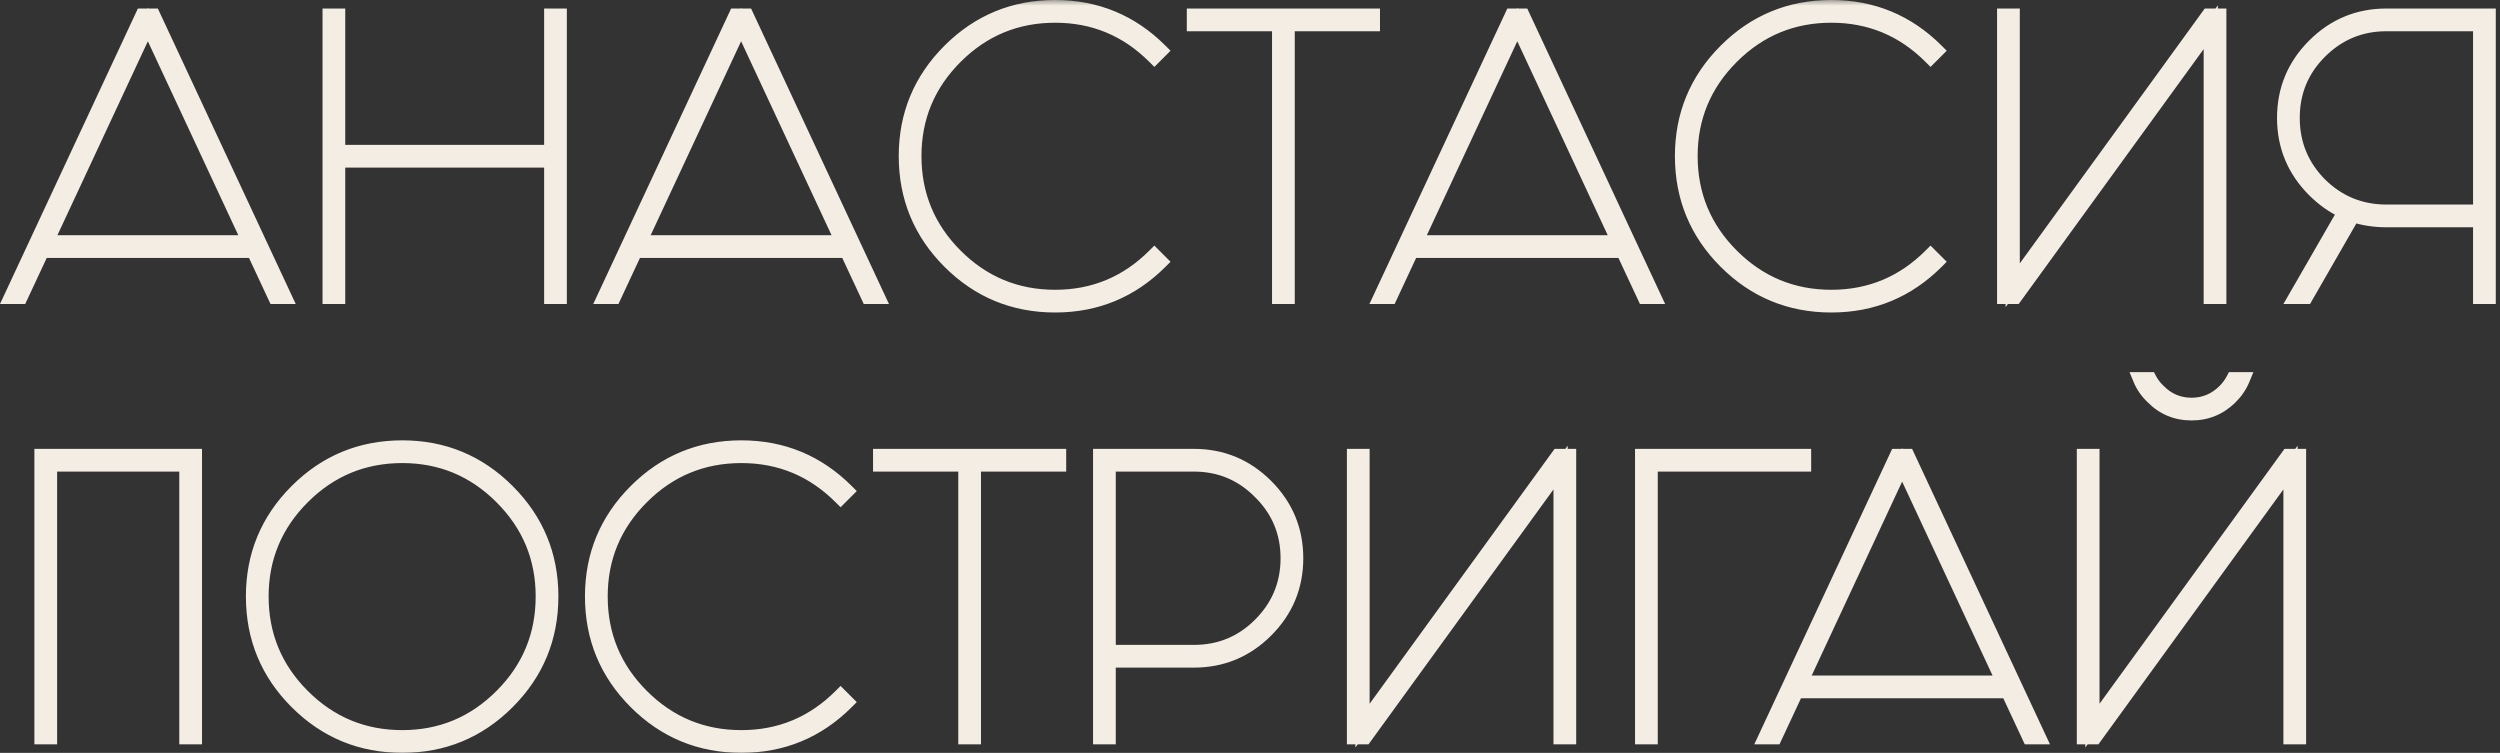
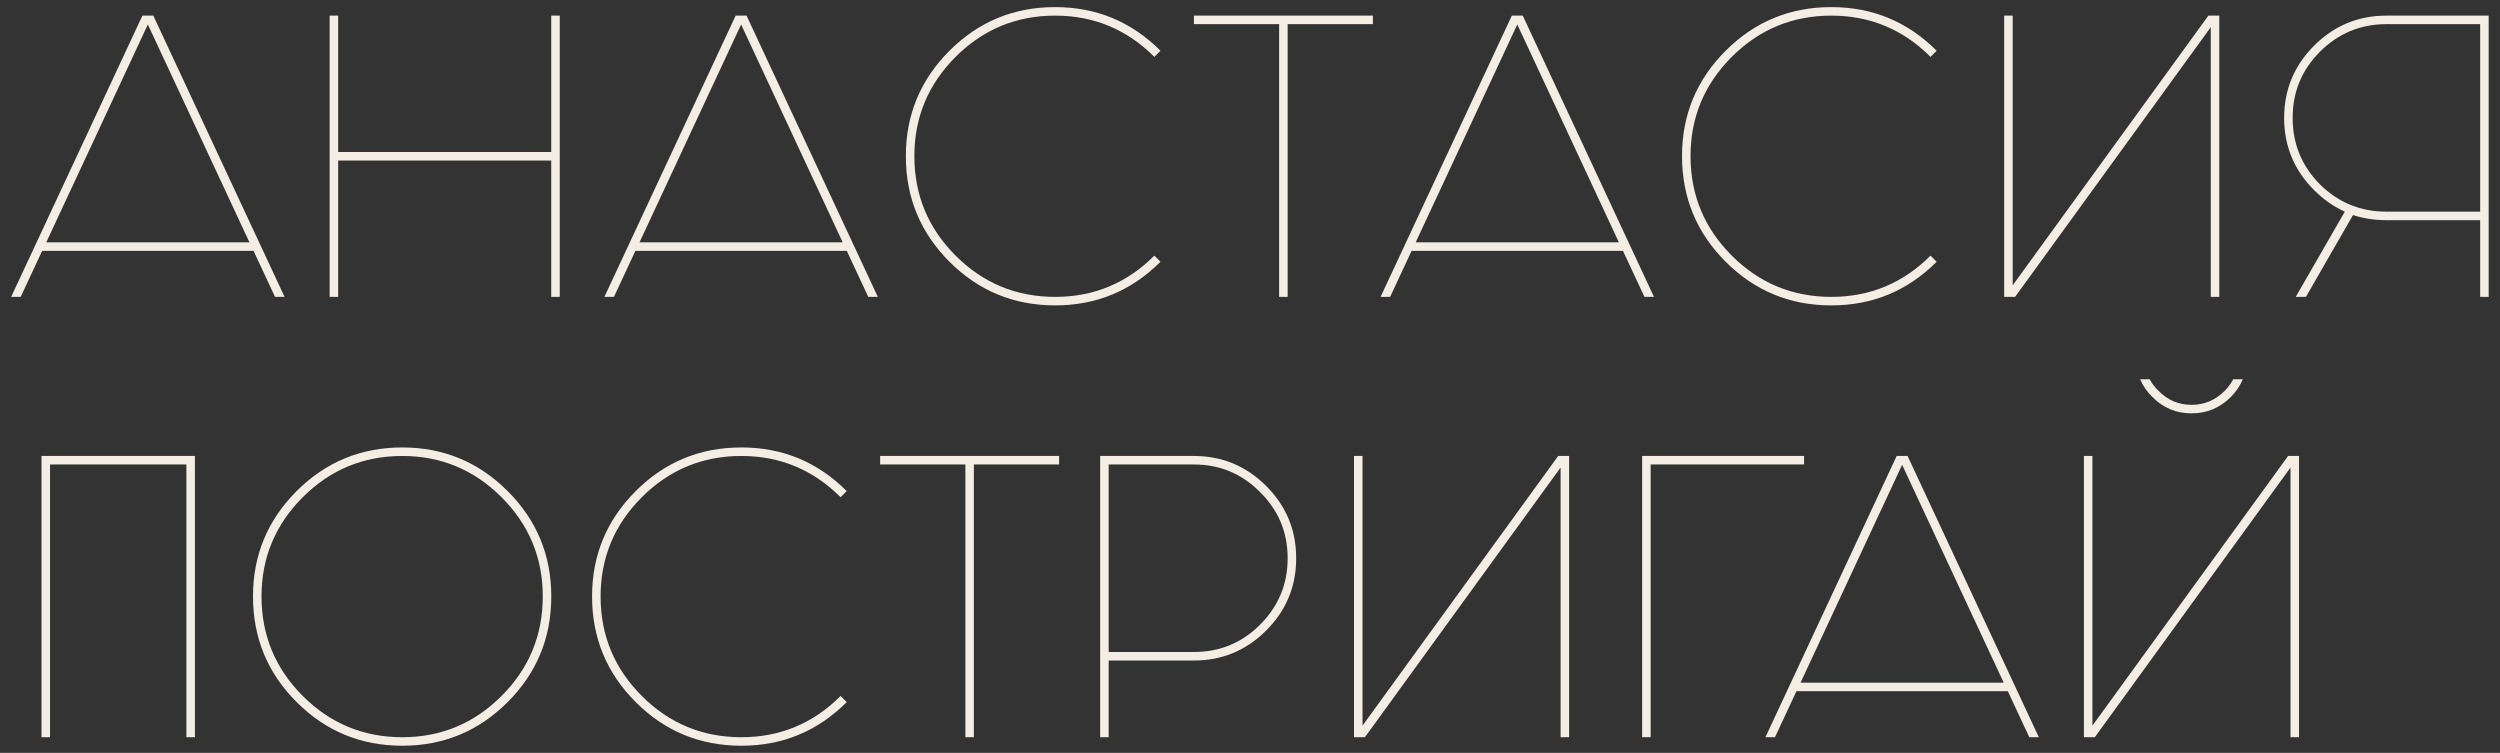
<svg xmlns="http://www.w3.org/2000/svg" width="176" height="53" viewBox="0 0 176 53" fill="none">
  <rect x="0" y="0" width="176" height="53" fill="#333333" stroke="none" />
  <mask id="path-1-outside-1_155_340" maskUnits="userSpaceOnUse" x="-0.479" y="-0.1" width="177" height="54" fill="black">
    <rect fill="white" x="-0.479" y="-0.1" width="177" height="54" />
-     <path d="M17.561 17.06L10.409 1.724L3.257 17.06H17.561ZM10.793 1.1L20.034 20.9H19.361L17.849 17.66H2.969L1.457 20.9H0.785L10.025 1.1H10.793ZM23.806 11.3V20.9H23.206V1.1H23.806V10.7H38.806V1.1H39.406V20.9H38.806V11.3H23.806ZM59.326 17.06L52.174 1.724L45.022 17.06H59.326ZM52.558 1.1L61.798 20.9H61.126L59.614 17.66H44.734L43.222 20.9H42.55L51.79 1.1H52.558ZM81.699 18.428C79.651 20.476 77.179 21.5 74.283 21.5C71.371 21.5 68.891 20.476 66.843 18.428C64.795 16.38 63.771 13.9 63.771 10.988C63.771 8.092 64.795 5.62 66.843 3.572C68.891 1.524 71.371 0.5 74.283 0.5C77.179 0.5 79.651 1.524 81.699 3.572L81.267 4.004C79.331 2.068 77.003 1.1 74.283 1.1C71.547 1.1 69.211 2.068 67.275 4.004C65.339 5.94 64.371 8.268 64.371 10.988C64.371 13.724 65.339 16.06 67.275 17.996C69.211 19.932 71.547 20.9 74.283 20.9C77.003 20.9 79.331 19.932 81.267 17.996L81.699 18.428ZM96.651 1.1V1.7H90.651V20.9H90.051V1.7H84.051V1.1H96.651ZM113.969 17.06L106.817 1.724L99.665 17.06H113.969ZM107.201 1.1L116.441 20.9H115.769L114.257 17.66H99.377L97.865 20.9H97.193L106.433 1.1H107.201ZM136.342 18.428C134.294 20.476 131.822 21.5 128.926 21.5C126.014 21.5 123.534 20.476 121.486 18.428C119.438 16.38 118.414 13.9 118.414 10.988C118.414 8.092 119.438 5.62 121.486 3.572C123.534 1.524 126.014 0.5 128.926 0.5C131.822 0.5 134.294 1.524 136.342 3.572L135.91 4.004C133.974 2.068 131.646 1.1 128.926 1.1C126.19 1.1 123.854 2.068 121.918 4.004C119.982 5.94 119.014 8.268 119.014 10.988C119.014 13.724 119.982 16.06 121.918 17.996C123.854 19.932 126.19 20.9 128.926 20.9C131.646 20.9 133.974 19.932 135.91 17.996L136.342 18.428ZM155.638 1.916L141.862 20.9H141.094V1.1H141.694V20.084L155.47 1.1H156.238V20.9H155.638V1.916ZM174.603 1.7H168.003C166.179 1.7 164.619 2.348 163.323 3.644C162.043 4.924 161.403 6.476 161.403 8.3C161.403 10.124 162.043 11.684 163.323 12.98C164.619 14.26 166.179 14.9 168.003 14.9H174.603V1.7ZM175.203 1.1V20.9H174.603V15.5H168.003C167.171 15.5 166.387 15.38 165.651 15.14L162.339 20.9H161.619L165.075 14.9C164.291 14.548 163.571 14.044 162.915 13.388C161.507 11.98 160.803 10.284 160.803 8.3C160.803 6.316 161.507 4.62 162.915 3.212C164.323 1.804 166.019 1.1 168.003 1.1H175.203ZM3.521 32.7V51.9H2.921V32.1H13.722V51.9H13.121V32.7H3.521ZM28.323 31.5C31.219 31.5 33.691 32.524 35.739 34.572C37.787 36.62 38.811 39.092 38.811 41.988C38.811 44.9 37.787 47.38 35.739 49.428C33.691 51.476 31.219 52.5 28.323 52.5C25.411 52.5 22.931 51.476 20.883 49.428C18.835 47.38 17.811 44.9 17.811 41.988C17.811 39.092 18.835 36.62 20.883 34.572C22.931 32.524 25.411 31.5 28.323 31.5ZM28.323 32.1C25.587 32.1 23.251 33.068 21.315 35.004C19.379 36.94 18.411 39.268 18.411 41.988C18.411 44.724 19.379 47.06 21.315 48.996C23.251 50.932 25.587 51.9 28.323 51.9C31.043 51.9 33.371 50.932 35.307 48.996C37.243 47.06 38.211 44.724 38.211 41.988C38.211 39.268 37.243 36.94 35.307 35.004C33.371 33.068 31.043 32.1 28.323 32.1ZM59.609 49.428C57.562 51.476 55.09 52.5 52.194 52.5C49.282 52.5 46.801 51.476 44.754 49.428C42.706 47.38 41.681 44.9 41.681 41.988C41.681 39.092 42.706 36.62 44.754 34.572C46.801 32.524 49.282 31.5 52.194 31.5C55.09 31.5 57.562 32.524 59.609 34.572L59.178 35.004C57.242 33.068 54.913 32.1 52.194 32.1C49.458 32.1 47.121 33.068 45.185 35.004C43.249 36.94 42.282 39.268 42.282 41.988C42.282 44.724 43.249 47.06 45.185 48.996C47.121 50.932 49.458 51.9 52.194 51.9C54.913 51.9 57.242 50.932 59.178 48.996L59.609 49.428ZM74.561 32.1V32.7H68.561V51.9H67.962V32.7H61.962V32.1H74.561ZM78.051 32.7V45.9H84.051C85.875 45.9 87.427 45.26 88.707 43.98C90.003 42.684 90.651 41.124 90.651 39.3C90.651 37.476 90.003 35.924 88.707 34.644C87.427 33.348 85.875 32.7 84.051 32.7H78.051ZM77.451 32.1H84.051C86.035 32.1 87.731 32.804 89.139 34.212C90.547 35.62 91.251 37.316 91.251 39.3C91.251 41.284 90.547 42.98 89.139 44.388C87.731 45.796 86.035 46.5 84.051 46.5H78.051V51.9H77.451V32.1ZM109.865 32.916L96.09 51.9H95.322V32.1H95.921V51.084L109.697 32.1H110.465V51.9H109.865V32.916ZM116.206 32.7V51.9H115.606V32.1H127.006V32.7H116.206ZM141.062 48.06L133.91 32.724L126.758 48.06H141.062ZM134.294 32.1L143.534 51.9H142.862L141.35 48.66H126.47L124.958 51.9H124.286L133.526 32.1H134.294ZM161.251 32.916L147.475 51.9H146.707V32.1H147.307V51.084L161.083 32.1H161.851V51.9H161.251V32.916ZM157.219 26.7C157.059 27.004 156.859 27.276 156.619 27.516C155.963 28.172 155.187 28.5 154.291 28.5C153.379 28.5 152.603 28.172 151.963 27.516C151.707 27.276 151.499 27.004 151.339 26.7H150.667C150.859 27.164 151.147 27.58 151.531 27.948C152.283 28.716 153.203 29.1 154.291 29.1C155.363 29.1 156.283 28.716 157.051 27.948C157.419 27.58 157.699 27.164 157.891 26.7H157.219Z" />
+     <path d="M17.561 17.06L10.409 1.724L3.257 17.06H17.561ZM10.793 1.1L20.034 20.9H19.361L17.849 17.66H2.969L1.457 20.9H0.785L10.025 1.1H10.793ZM23.806 11.3V20.9H23.206V1.1H23.806V10.7H38.806V1.1H39.406V20.9H38.806V11.3H23.806ZM59.326 17.06L52.174 1.724L45.022 17.06H59.326ZM52.558 1.1L61.798 20.9H61.126L59.614 17.66H44.734L43.222 20.9H42.55L51.79 1.1H52.558ZM81.699 18.428C79.651 20.476 77.179 21.5 74.283 21.5C71.371 21.5 68.891 20.476 66.843 18.428C64.795 16.38 63.771 13.9 63.771 10.988C63.771 8.092 64.795 5.62 66.843 3.572C68.891 1.524 71.371 0.5 74.283 0.5C77.179 0.5 79.651 1.524 81.699 3.572L81.267 4.004C79.331 2.068 77.003 1.1 74.283 1.1C71.547 1.1 69.211 2.068 67.275 4.004C65.339 5.94 64.371 8.268 64.371 10.988C64.371 13.724 65.339 16.06 67.275 17.996C69.211 19.932 71.547 20.9 74.283 20.9C77.003 20.9 79.331 19.932 81.267 17.996L81.699 18.428ZM96.651 1.1V1.7H90.651V20.9H90.051V1.7H84.051V1.1H96.651ZM113.969 17.06L106.817 1.724L99.665 17.06H113.969ZM107.201 1.1L116.441 20.9H115.769L114.257 17.66H99.377L97.865 20.9H97.193L106.433 1.1H107.201ZM136.342 18.428C134.294 20.476 131.822 21.5 128.926 21.5C126.014 21.5 123.534 20.476 121.486 18.428C119.438 16.38 118.414 13.9 118.414 10.988C118.414 8.092 119.438 5.62 121.486 3.572C123.534 1.524 126.014 0.5 128.926 0.5C131.822 0.5 134.294 1.524 136.342 3.572L135.91 4.004C133.974 2.068 131.646 1.1 128.926 1.1C126.19 1.1 123.854 2.068 121.918 4.004C119.982 5.94 119.014 8.268 119.014 10.988C119.014 13.724 119.982 16.06 121.918 17.996C123.854 19.932 126.19 20.9 128.926 20.9C131.646 20.9 133.974 19.932 135.91 17.996L136.342 18.428ZM155.638 1.916L141.862 20.9H141.094V1.1H141.694V20.084L155.47 1.1H156.238V20.9H155.638V1.916ZM174.603 1.7H168.003C166.179 1.7 164.619 2.348 163.323 3.644C162.043 4.924 161.403 6.476 161.403 8.3C161.403 10.124 162.043 11.684 163.323 12.98C164.619 14.26 166.179 14.9 168.003 14.9H174.603V1.7ZM175.203 1.1V20.9H174.603V15.5H168.003C167.171 15.5 166.387 15.38 165.651 15.14L162.339 20.9H161.619L165.075 14.9C164.291 14.548 163.571 14.044 162.915 13.388C161.507 11.98 160.803 10.284 160.803 8.3C160.803 6.316 161.507 4.62 162.915 3.212C164.323 1.804 166.019 1.1 168.003 1.1H175.203ZM3.521 32.7V51.9H2.921V32.1H13.722V51.9H13.121V32.7H3.521ZM28.323 31.5C31.219 31.5 33.691 32.524 35.739 34.572C37.787 36.62 38.811 39.092 38.811 41.988C38.811 44.9 37.787 47.38 35.739 49.428C33.691 51.476 31.219 52.5 28.323 52.5C25.411 52.5 22.931 51.476 20.883 49.428C18.835 47.38 17.811 44.9 17.811 41.988C17.811 39.092 18.835 36.62 20.883 34.572C22.931 32.524 25.411 31.5 28.323 31.5ZM28.323 32.1C25.587 32.1 23.251 33.068 21.315 35.004C19.379 36.94 18.411 39.268 18.411 41.988C18.411 44.724 19.379 47.06 21.315 48.996C23.251 50.932 25.587 51.9 28.323 51.9C31.043 51.9 33.371 50.932 35.307 48.996C37.243 47.06 38.211 44.724 38.211 41.988C38.211 39.268 37.243 36.94 35.307 35.004C33.371 33.068 31.043 32.1 28.323 32.1ZM59.609 49.428C57.562 51.476 55.09 52.5 52.194 52.5C49.282 52.5 46.801 51.476 44.754 49.428C42.706 47.38 41.681 44.9 41.681 41.988C41.681 39.092 42.706 36.62 44.754 34.572C46.801 32.524 49.282 31.5 52.194 31.5C55.09 31.5 57.562 32.524 59.609 34.572L59.178 35.004C57.242 33.068 54.913 32.1 52.194 32.1C49.458 32.1 47.121 33.068 45.185 35.004C43.249 36.94 42.282 39.268 42.282 41.988C42.282 44.724 43.249 47.06 45.185 48.996C47.121 50.932 49.458 51.9 52.194 51.9C54.913 51.9 57.242 50.932 59.178 48.996L59.609 49.428ZM74.561 32.1V32.7H68.561V51.9H67.962V32.7H61.962V32.1H74.561ZM78.051 32.7V45.9H84.051C85.875 45.9 87.427 45.26 88.707 43.98C90.003 42.684 90.651 41.124 90.651 39.3C90.651 37.476 90.003 35.924 88.707 34.644C87.427 33.348 85.875 32.7 84.051 32.7H78.051ZM77.451 32.1H84.051C86.035 32.1 87.731 32.804 89.139 34.212C90.547 35.62 91.251 37.316 91.251 39.3C91.251 41.284 90.547 42.98 89.139 44.388C87.731 45.796 86.035 46.5 84.051 46.5H78.051V51.9H77.451V32.1ZM109.865 32.916L96.09 51.9H95.322V32.1H95.921V51.084L109.697 32.1H110.465V51.9H109.865V32.916ZM116.206 32.7V51.9H115.606V32.1H127.006V32.7H116.206ZM141.062 48.06L133.91 32.724L126.758 48.06H141.062ZM134.294 32.1L143.534 51.9L141.35 48.66H126.47L124.958 51.9H124.286L133.526 32.1H134.294ZM161.251 32.916L147.475 51.9H146.707V32.1H147.307V51.084L161.083 32.1H161.851V51.9H161.251V32.916ZM157.219 26.7C157.059 27.004 156.859 27.276 156.619 27.516C155.963 28.172 155.187 28.5 154.291 28.5C153.379 28.5 152.603 28.172 151.963 27.516C151.707 27.276 151.499 27.004 151.339 26.7H150.667C150.859 27.164 151.147 27.58 151.531 27.948C152.283 28.716 153.203 29.1 154.291 29.1C155.363 29.1 156.283 28.716 157.051 27.948C157.419 27.58 157.699 27.164 157.891 26.7H157.219Z" />
  </mask>
  <path d="M17.561 17.06L10.409 1.724L3.257 17.06H17.561ZM10.793 1.1L20.034 20.9H19.361L17.849 17.66H2.969L1.457 20.9H0.785L10.025 1.1H10.793ZM23.806 11.3V20.9H23.206V1.1H23.806V10.7H38.806V1.1H39.406V20.9H38.806V11.3H23.806ZM59.326 17.06L52.174 1.724L45.022 17.06H59.326ZM52.558 1.1L61.798 20.9H61.126L59.614 17.66H44.734L43.222 20.9H42.55L51.79 1.1H52.558ZM81.699 18.428C79.651 20.476 77.179 21.5 74.283 21.5C71.371 21.5 68.891 20.476 66.843 18.428C64.795 16.38 63.771 13.9 63.771 10.988C63.771 8.092 64.795 5.62 66.843 3.572C68.891 1.524 71.371 0.5 74.283 0.5C77.179 0.5 79.651 1.524 81.699 3.572L81.267 4.004C79.331 2.068 77.003 1.1 74.283 1.1C71.547 1.1 69.211 2.068 67.275 4.004C65.339 5.94 64.371 8.268 64.371 10.988C64.371 13.724 65.339 16.06 67.275 17.996C69.211 19.932 71.547 20.9 74.283 20.9C77.003 20.9 79.331 19.932 81.267 17.996L81.699 18.428ZM96.651 1.1V1.7H90.651V20.9H90.051V1.7H84.051V1.1H96.651ZM113.969 17.06L106.817 1.724L99.665 17.06H113.969ZM107.201 1.1L116.441 20.9H115.769L114.257 17.66H99.377L97.865 20.9H97.193L106.433 1.1H107.201ZM136.342 18.428C134.294 20.476 131.822 21.5 128.926 21.5C126.014 21.5 123.534 20.476 121.486 18.428C119.438 16.38 118.414 13.9 118.414 10.988C118.414 8.092 119.438 5.62 121.486 3.572C123.534 1.524 126.014 0.5 128.926 0.5C131.822 0.5 134.294 1.524 136.342 3.572L135.91 4.004C133.974 2.068 131.646 1.1 128.926 1.1C126.19 1.1 123.854 2.068 121.918 4.004C119.982 5.94 119.014 8.268 119.014 10.988C119.014 13.724 119.982 16.06 121.918 17.996C123.854 19.932 126.19 20.9 128.926 20.9C131.646 20.9 133.974 19.932 135.91 17.996L136.342 18.428ZM155.638 1.916L141.862 20.9H141.094V1.1H141.694V20.084L155.47 1.1H156.238V20.9H155.638V1.916ZM174.603 1.7H168.003C166.179 1.7 164.619 2.348 163.323 3.644C162.043 4.924 161.403 6.476 161.403 8.3C161.403 10.124 162.043 11.684 163.323 12.98C164.619 14.26 166.179 14.9 168.003 14.9H174.603V1.7ZM175.203 1.1V20.9H174.603V15.5H168.003C167.171 15.5 166.387 15.38 165.651 15.14L162.339 20.9H161.619L165.075 14.9C164.291 14.548 163.571 14.044 162.915 13.388C161.507 11.98 160.803 10.284 160.803 8.3C160.803 6.316 161.507 4.62 162.915 3.212C164.323 1.804 166.019 1.1 168.003 1.1H175.203ZM3.521 32.7V51.9H2.921V32.1H13.722V51.9H13.121V32.7H3.521ZM28.323 31.5C31.219 31.5 33.691 32.524 35.739 34.572C37.787 36.62 38.811 39.092 38.811 41.988C38.811 44.9 37.787 47.38 35.739 49.428C33.691 51.476 31.219 52.5 28.323 52.5C25.411 52.5 22.931 51.476 20.883 49.428C18.835 47.38 17.811 44.9 17.811 41.988C17.811 39.092 18.835 36.62 20.883 34.572C22.931 32.524 25.411 31.5 28.323 31.5ZM28.323 32.1C25.587 32.1 23.251 33.068 21.315 35.004C19.379 36.94 18.411 39.268 18.411 41.988C18.411 44.724 19.379 47.06 21.315 48.996C23.251 50.932 25.587 51.9 28.323 51.9C31.043 51.9 33.371 50.932 35.307 48.996C37.243 47.06 38.211 44.724 38.211 41.988C38.211 39.268 37.243 36.94 35.307 35.004C33.371 33.068 31.043 32.1 28.323 32.1ZM59.609 49.428C57.562 51.476 55.09 52.5 52.194 52.5C49.282 52.5 46.801 51.476 44.754 49.428C42.706 47.38 41.681 44.9 41.681 41.988C41.681 39.092 42.706 36.62 44.754 34.572C46.801 32.524 49.282 31.5 52.194 31.5C55.09 31.5 57.562 32.524 59.609 34.572L59.178 35.004C57.242 33.068 54.913 32.1 52.194 32.1C49.458 32.1 47.121 33.068 45.185 35.004C43.249 36.94 42.282 39.268 42.282 41.988C42.282 44.724 43.249 47.06 45.185 48.996C47.121 50.932 49.458 51.9 52.194 51.9C54.913 51.9 57.242 50.932 59.178 48.996L59.609 49.428ZM74.561 32.1V32.7H68.561V51.9H67.962V32.7H61.962V32.1H74.561ZM78.051 32.7V45.9H84.051C85.875 45.9 87.427 45.26 88.707 43.98C90.003 42.684 90.651 41.124 90.651 39.3C90.651 37.476 90.003 35.924 88.707 34.644C87.427 33.348 85.875 32.7 84.051 32.7H78.051ZM77.451 32.1H84.051C86.035 32.1 87.731 32.804 89.139 34.212C90.547 35.62 91.251 37.316 91.251 39.3C91.251 41.284 90.547 42.98 89.139 44.388C87.731 45.796 86.035 46.5 84.051 46.5H78.051V51.9H77.451V32.1ZM109.865 32.916L96.09 51.9H95.322V32.1H95.921V51.084L109.697 32.1H110.465V51.9H109.865V32.916ZM116.206 32.7V51.9H115.606V32.1H127.006V32.7H116.206ZM141.062 48.06L133.91 32.724L126.758 48.06H141.062ZM134.294 32.1L143.534 51.9H142.862L141.35 48.66H126.47L124.958 51.9H124.286L133.526 32.1H134.294ZM161.251 32.916L147.475 51.9H146.707V32.1H147.307V51.084L161.083 32.1H161.851V51.9H161.251V32.916ZM157.219 26.7C157.059 27.004 156.859 27.276 156.619 27.516C155.963 28.172 155.187 28.5 154.291 28.5C153.379 28.5 152.603 28.172 151.963 27.516C151.707 27.276 151.499 27.004 151.339 26.7H150.667C150.859 27.164 151.147 27.58 151.531 27.948C152.283 28.716 153.203 29.1 154.291 29.1C155.363 29.1 156.283 28.716 157.051 27.948C157.419 27.58 157.699 27.164 157.891 26.7H157.219Z" fill="#F3EDE3" />
-   <path d="M17.561 17.06V17.56H18.346L18.015 16.849L17.561 17.06ZM10.409 1.724L10.863 1.513L10.409 0.541L9.956 1.513L10.409 1.724ZM3.257 17.06L2.804 16.849L2.473 17.56H3.257V17.06ZM10.793 1.1L11.247 0.889L11.112 0.6H10.793V1.1ZM20.034 20.9V21.4H20.819L20.487 20.689L20.034 20.9ZM19.361 20.9L18.908 21.111L19.043 21.4H19.361V20.9ZM17.849 17.66L18.303 17.449L18.168 17.16H17.849V17.66ZM2.969 17.66V17.16H2.651L2.516 17.449L2.969 17.66ZM1.457 20.9V21.4H1.776L1.911 21.111L1.457 20.9ZM0.785 20.9L0.332 20.689L0 21.4H0.785V20.9ZM10.025 1.1V0.6H9.707L9.572 0.889L10.025 1.1ZM17.561 17.06L18.015 16.849L10.863 1.513L10.409 1.724L9.956 1.935L17.108 17.271L17.561 17.06ZM10.409 1.724L9.956 1.513L2.804 16.849L3.257 17.06L3.711 17.271L10.863 1.935L10.409 1.724ZM3.257 17.06V17.56H17.561V17.06V16.56H3.257V17.06ZM10.793 1.1L10.34 1.311L19.58 21.111L20.034 20.9L20.487 20.689L11.247 0.889L10.793 1.1ZM20.034 20.9V20.4H19.361V20.9V21.4H20.034V20.9ZM19.361 20.9L19.815 20.689L18.303 17.449L17.849 17.66L17.396 17.872L18.908 21.111L19.361 20.9ZM17.849 17.66V17.16H2.969V17.66V18.16H17.849V17.66ZM2.969 17.66L2.516 17.449L1.004 20.689L1.457 20.9L1.911 21.111L3.423 17.872L2.969 17.66ZM1.457 20.9V20.4H0.785V20.9V21.4H1.457V20.9ZM0.785 20.9L1.239 21.111L10.479 1.311L10.025 1.1L9.572 0.889L0.332 20.689L0.785 20.9ZM10.025 1.1V1.6H10.793V1.1V0.6H10.025V1.1ZM23.806 11.3V10.8H23.306V11.3H23.806ZM23.806 20.9V21.4H24.306V20.9H23.806ZM23.206 20.9H22.706V21.4H23.206V20.9ZM23.206 1.1V0.6H22.706V1.1H23.206ZM23.806 1.1H24.306V0.6H23.806V1.1ZM23.806 10.7H23.306V11.2H23.806V10.7ZM38.806 10.7V11.2H39.306V10.7H38.806ZM38.806 1.1V0.6H38.306V1.1H38.806ZM39.406 1.1H39.906V0.6H39.406V1.1ZM39.406 20.9V21.4H39.906V20.9H39.406ZM38.806 20.9H38.306V21.4H38.806V20.9ZM38.806 11.3H39.306V10.8H38.806V11.3ZM23.806 11.3H23.306V20.9H23.806H24.306V11.3H23.806ZM23.806 20.9V20.4H23.206V20.9V21.4H23.806V20.9ZM23.206 20.9H23.706V1.1H23.206H22.706V20.9H23.206ZM23.206 1.1V1.6H23.806V1.1V0.6H23.206V1.1ZM23.806 1.1H23.306V10.7H23.806H24.306V1.1H23.806ZM23.806 10.7V11.2H38.806V10.7V10.2H23.806V10.7ZM38.806 10.7H39.306V1.1H38.806H38.306V10.7H38.806ZM38.806 1.1V1.6H39.406V1.1V0.6H38.806V1.1ZM39.406 1.1H38.906V20.9H39.406H39.906V1.1H39.406ZM39.406 20.9V20.4H38.806V20.9V21.4H39.406V20.9ZM38.806 20.9H39.306V11.3H38.806H38.306V20.9H38.806ZM38.806 11.3V10.8H23.806V11.3V11.8H38.806V11.3ZM59.326 17.06V17.56H60.111L59.779 16.849L59.326 17.06ZM52.174 1.724L52.627 1.513L52.174 0.541L51.721 1.513L52.174 1.724ZM45.022 17.06L44.569 16.849L44.237 17.56H45.022V17.06ZM52.558 1.1L53.011 0.889L52.877 0.6H52.558V1.1ZM61.798 20.9V21.4H62.583L62.251 20.689L61.798 20.9ZM61.126 20.9L60.673 21.111L60.808 21.4H61.126V20.9ZM59.614 17.66L60.067 17.449L59.933 17.16H59.614V17.66ZM44.734 17.66V17.16H44.416L44.281 17.449L44.734 17.66ZM43.222 20.9V21.4H43.541L43.675 21.111L43.222 20.9ZM42.55 20.9L42.097 20.689L41.765 21.4H42.55V20.9ZM51.79 1.1V0.6H51.472L51.337 0.889L51.79 1.1ZM59.326 17.06L59.779 16.849L52.627 1.513L52.174 1.724L51.721 1.935L58.873 17.271L59.326 17.06ZM52.174 1.724L51.721 1.513L44.569 16.849L45.022 17.06L45.475 17.271L52.627 1.935L52.174 1.724ZM45.022 17.06V17.56H59.326V17.06V16.56H45.022V17.06ZM52.558 1.1L52.105 1.311L61.345 21.111L61.798 20.9L62.251 20.689L53.011 0.889L52.558 1.1ZM61.798 20.9V20.4H61.126V20.9V21.4H61.798V20.9ZM61.126 20.9L61.579 20.689L60.067 17.449L59.614 17.66L59.161 17.872L60.673 21.111L61.126 20.9ZM59.614 17.66V17.16H44.734V17.66V18.16H59.614V17.66ZM44.734 17.66L44.281 17.449L42.769 20.689L43.222 20.9L43.675 21.111L45.187 17.872L44.734 17.66ZM43.222 20.9V20.4H42.55V20.9V21.4H43.222V20.9ZM42.55 20.9L43.003 21.111L52.243 1.311L51.79 1.1L51.337 0.889L42.097 20.689L42.55 20.9ZM51.79 1.1V1.6H52.558V1.1V0.6H51.79V1.1ZM81.699 18.428L82.052 18.782L82.406 18.428L82.052 18.075L81.699 18.428ZM66.843 18.428L66.489 18.782L66.489 18.782L66.843 18.428ZM66.843 3.572L66.489 3.218L66.489 3.218L66.843 3.572ZM81.699 3.572L82.052 3.926L82.406 3.572L82.052 3.218L81.699 3.572ZM81.267 4.004L80.913 4.358L81.267 4.711L81.62 4.358L81.267 4.004ZM67.275 4.004L66.921 3.65L66.921 3.65L67.275 4.004ZM67.275 17.996L67.628 17.642L67.628 17.642L67.275 17.996ZM81.267 17.996L81.62 17.642L81.267 17.289L80.913 17.642L81.267 17.996ZM81.699 18.428L81.345 18.075C79.391 20.029 77.046 21 74.283 21V21.5V22C77.311 22 79.911 20.923 82.052 18.782L81.699 18.428ZM74.283 21.5V21C71.503 21 69.15 20.028 67.196 18.075L66.843 18.428L66.489 18.782C68.632 20.924 71.239 22 74.283 22V21.5ZM66.843 18.428L67.196 18.075C65.243 16.121 64.271 13.768 64.271 10.988H63.771H63.271C63.271 14.032 64.347 16.639 66.489 18.782L66.843 18.428ZM63.771 10.988H64.271C64.271 8.225 65.242 5.88 67.196 3.926L66.843 3.572L66.489 3.218C64.347 5.36 63.271 7.959 63.271 10.988H63.771ZM66.843 3.572L67.196 3.926C69.15 1.972 71.503 1 74.283 1V0.5V2.38419e-05C71.239 2.38419e-05 68.632 1.076 66.489 3.218L66.843 3.572ZM74.283 0.5V1C77.046 1 79.391 1.971 81.345 3.926L81.699 3.572L82.052 3.218C79.911 1.077 77.311 2.38419e-05 74.283 2.38419e-05V0.5ZM81.699 3.572L81.345 3.218L80.913 3.65L81.267 4.004L81.62 4.358L82.052 3.926L81.699 3.572ZM81.267 4.004L81.62 3.65C79.591 1.621 77.136 0.6 74.283 0.6V1.1V1.6C76.869 1.6 79.07 2.515 80.913 4.358L81.267 4.004ZM74.283 1.1V0.6C71.414 0.6 68.951 1.621 66.921 3.65L67.275 4.004L67.628 4.358C69.471 2.515 71.68 1.6 74.283 1.6V1.1ZM67.275 4.004L66.921 3.65C64.892 5.68 63.871 8.134 63.871 10.988H64.371H64.871C64.871 8.402 65.785 6.2 67.628 4.358L67.275 4.004ZM64.371 10.988H63.871C63.871 13.857 64.892 16.32 66.921 18.35L67.275 17.996L67.628 17.642C65.786 15.8 64.871 13.591 64.871 10.988H64.371ZM67.275 17.996L66.921 18.35C68.951 20.379 71.414 21.4 74.283 21.4V20.9V20.4C71.68 20.4 69.471 19.485 67.628 17.642L67.275 17.996ZM74.283 20.9V21.4C77.136 21.4 79.591 20.379 81.62 18.35L81.267 17.996L80.913 17.642C79.07 19.485 76.869 20.4 74.283 20.4V20.9ZM81.267 17.996L80.913 18.35L81.345 18.782L81.699 18.428L82.052 18.075L81.62 17.642L81.267 17.996ZM96.651 1.1H97.151V0.6H96.651V1.1ZM96.651 1.7V2.2H97.151V1.7H96.651ZM90.651 1.7V1.2H90.151V1.7H90.651ZM90.651 20.9V21.4H91.151V20.9H90.651ZM90.051 20.9H89.551V21.4H90.051V20.9ZM90.051 1.7H90.551V1.2H90.051V1.7ZM84.051 1.7H83.551V2.2H84.051V1.7ZM84.051 1.1V0.6H83.551V1.1H84.051ZM96.651 1.1H96.151V1.7H96.651H97.151V1.1H96.651ZM96.651 1.7V1.2H90.651V1.7V2.2H96.651V1.7ZM90.651 1.7H90.151V20.9H90.651H91.151V1.7H90.651ZM90.651 20.9V20.4H90.051V20.9V21.4H90.651V20.9ZM90.051 20.9H90.551V1.7H90.051H89.551V20.9H90.051ZM90.051 1.7V1.2H84.051V1.7V2.2H90.051V1.7ZM84.051 1.7H84.551V1.1H84.051H83.551V1.7H84.051ZM84.051 1.1V1.6H96.651V1.1V0.6H84.051V1.1ZM113.969 17.06V17.56H114.754L114.422 16.849L113.969 17.06ZM106.817 1.724L107.27 1.513L106.817 0.541L106.364 1.513L106.817 1.724ZM99.665 17.06L99.212 16.849L98.88 17.56H99.665V17.06ZM107.201 1.1L107.654 0.889L107.52 0.6H107.201V1.1ZM116.441 20.9V21.4H117.226L116.894 20.689L116.441 20.9ZM115.769 20.9L115.316 21.111L115.451 21.4H115.769V20.9ZM114.257 17.66L114.71 17.449L114.576 17.16H114.257V17.66ZM99.377 17.66V17.16H99.059L98.924 17.449L99.377 17.66ZM97.865 20.9V21.4H98.184L98.318 21.111L97.865 20.9ZM97.193 20.9L96.74 20.689L96.408 21.4H97.193V20.9ZM106.433 1.1V0.6H106.115L105.98 0.889L106.433 1.1ZM113.969 17.06L114.422 16.849L107.27 1.513L106.817 1.724L106.364 1.935L113.516 17.271L113.969 17.06ZM106.817 1.724L106.364 1.513L99.212 16.849L99.665 17.06L100.118 17.271L107.27 1.935L106.817 1.724ZM99.665 17.06V17.56H113.969V17.06V16.56H99.665V17.06ZM107.201 1.1L106.748 1.311L115.988 21.111L116.441 20.9L116.894 20.689L107.654 0.889L107.201 1.1ZM116.441 20.9V20.4H115.769V20.9V21.4H116.441V20.9ZM115.769 20.9L116.222 20.689L114.71 17.449L114.257 17.66L113.804 17.872L115.316 21.111L115.769 20.9ZM114.257 17.66V17.16H99.377V17.66V18.16H114.257V17.66ZM99.377 17.66L98.924 17.449L97.412 20.689L97.865 20.9L98.318 21.111L99.83 17.872L99.377 17.66ZM97.865 20.9V20.4H97.193V20.9V21.4H97.865V20.9ZM97.193 20.9L97.646 21.111L106.886 1.311L106.433 1.1L105.98 0.889L96.74 20.689L97.193 20.9ZM106.433 1.1V1.6H107.201V1.1V0.6H106.433V1.1ZM136.342 18.428L136.696 18.782L137.049 18.428L136.696 18.075L136.342 18.428ZM121.486 18.428L121.132 18.782L121.132 18.782L121.486 18.428ZM121.486 3.572L121.132 3.218L121.132 3.218L121.486 3.572ZM136.342 3.572L136.696 3.926L137.049 3.572L136.696 3.218L136.342 3.572ZM135.91 4.004L135.556 4.358L135.91 4.711L136.264 4.358L135.91 4.004ZM121.918 4.004L121.564 3.65L121.564 3.65L121.918 4.004ZM121.918 17.996L122.272 17.642L122.272 17.642L121.918 17.996ZM135.91 17.996L136.264 17.642L135.91 17.289L135.556 17.642L135.91 17.996ZM136.342 18.428L135.988 18.075C134.034 20.029 131.689 21 128.926 21V21.5V22C131.955 22 134.554 20.923 136.696 18.782L136.342 18.428ZM128.926 21.5V21C126.146 21 123.793 20.028 121.84 18.075L121.486 18.428L121.132 18.782C123.275 20.924 125.882 22 128.926 22V21.5ZM121.486 18.428L121.84 18.075C119.886 16.121 118.914 13.768 118.914 10.988H118.414H117.914C117.914 14.032 118.99 16.639 121.132 18.782L121.486 18.428ZM118.414 10.988H118.914C118.914 8.225 119.885 5.88 121.84 3.926L121.486 3.572L121.132 3.218C118.991 5.36 117.914 7.959 117.914 10.988H118.414ZM121.486 3.572L121.84 3.926C123.793 1.972 126.146 1 128.926 1V0.5V2.38419e-05C125.882 2.38419e-05 123.275 1.076 121.132 3.218L121.486 3.572ZM128.926 0.5V1C131.689 1 134.034 1.971 135.988 3.926L136.342 3.572L136.696 3.218C134.554 1.077 131.955 2.38419e-05 128.926 2.38419e-05V0.5ZM136.342 3.572L135.988 3.218L135.556 3.65L135.91 4.004L136.264 4.358L136.696 3.926L136.342 3.572ZM135.91 4.004L136.264 3.65C134.234 1.621 131.78 0.6 128.926 0.6V1.1V1.6C131.512 1.6 133.714 2.515 135.556 4.358L135.91 4.004ZM128.926 1.1V0.6C126.057 0.6 123.594 1.621 121.564 3.65L121.918 4.004L122.272 4.358C124.114 2.515 126.323 1.6 128.926 1.6V1.1ZM121.918 4.004L121.564 3.65C119.535 5.68 118.514 8.134 118.514 10.988H119.014H119.514C119.514 8.402 120.429 6.2 122.272 4.358L121.918 4.004ZM119.014 10.988H118.514C118.514 13.857 119.535 16.32 121.564 18.35L121.918 17.996L122.272 17.642C120.429 15.8 119.514 13.591 119.514 10.988H119.014ZM121.918 17.996L121.564 18.35C123.594 20.379 126.057 21.4 128.926 21.4V20.9V20.4C126.323 20.4 124.114 19.485 122.272 17.642L121.918 17.996ZM128.926 20.9V21.4C131.78 21.4 134.234 20.379 136.264 18.35L135.91 17.996L135.556 17.642C133.714 19.485 131.512 20.4 128.926 20.4V20.9ZM135.91 17.996L135.556 18.35L135.988 18.782L136.342 18.428L136.696 18.075L136.264 17.642L135.91 17.996ZM155.638 1.916H156.138V0.376L155.233 1.622L155.638 1.916ZM141.862 20.9V21.4H142.117L142.267 21.194L141.862 20.9ZM141.094 20.9H140.594V21.4H141.094V20.9ZM141.094 1.1V0.6H140.594V1.1H141.094ZM141.694 1.1H142.194V0.6H141.694V1.1ZM141.694 20.084H141.194V21.624L142.099 20.378L141.694 20.084ZM155.47 1.1V0.6H155.215L155.065 0.806L155.47 1.1ZM156.238 1.1H156.738V0.6H156.238V1.1ZM156.238 20.9V21.4H156.738V20.9H156.238ZM155.638 20.9H155.138V21.4H155.638V20.9ZM155.638 1.916L155.233 1.622L141.457 20.606L141.862 20.9L142.267 21.194L156.043 2.21L155.638 1.916ZM141.862 20.9V20.4H141.094V20.9V21.4H141.862V20.9ZM141.094 20.9H141.594V1.1H141.094H140.594V20.9H141.094ZM141.094 1.1V1.6H141.694V1.1V0.6H141.094V1.1ZM141.694 1.1H141.194V20.084H141.694H142.194V1.1H141.694ZM141.694 20.084L142.099 20.378L155.875 1.394L155.47 1.1L155.065 0.806L141.289 19.79L141.694 20.084ZM155.47 1.1V1.6H156.238V1.1V0.6H155.47V1.1ZM156.238 1.1H155.738V20.9H156.238H156.738V1.1H156.238ZM156.238 20.9V20.4H155.638V20.9V21.4H156.238V20.9ZM155.638 20.9H156.138V1.916H155.638H155.138V20.9H155.638ZM174.603 1.7H175.103V1.2H174.603V1.7ZM163.323 3.644L162.969 3.29L162.969 3.29L163.323 3.644ZM163.323 12.98L162.967 13.331L162.971 13.336L163.323 12.98ZM174.603 14.9V15.4H175.103V14.9H174.603ZM175.203 1.1H175.703V0.6H175.203V1.1ZM175.203 20.9V21.4H175.703V20.9H175.203ZM174.603 20.9H174.103V21.4H174.603V20.9ZM174.603 15.5H175.103V15H174.603V15.5ZM165.651 15.14L165.806 14.665L165.42 14.539L165.217 14.891L165.651 15.14ZM162.339 20.9V21.4H162.628L162.772 21.149L162.339 20.9ZM161.619 20.9L161.185 20.651L160.754 21.4H161.619V20.9ZM165.075 14.9L165.508 15.15L165.784 14.67L165.279 14.444L165.075 14.9ZM174.603 1.7V1.2H168.003V1.7V2.2H174.603V1.7ZM168.003 1.7V1.2C166.045 1.2 164.358 1.901 162.969 3.29L163.323 3.644L163.676 3.998C164.879 2.795 166.312 2.2 168.003 2.2V1.7ZM163.323 3.644L162.969 3.29C161.595 4.665 160.903 6.345 160.903 8.3H161.403H161.903C161.903 6.607 162.491 5.183 163.676 3.998L163.323 3.644ZM161.403 8.3H160.903C160.903 10.255 161.594 11.942 162.967 13.331L163.323 12.98L163.678 12.629C162.491 11.426 161.903 9.993 161.903 8.3H161.403ZM163.323 12.98L162.971 13.336C164.361 14.708 166.047 15.4 168.003 15.4V14.9V14.4C166.31 14.4 164.876 13.812 163.674 12.624L163.323 12.98ZM168.003 14.9V15.4H174.603V14.9V14.4H168.003V14.9ZM174.603 14.9H175.103V1.7H174.603H174.103V14.9H174.603ZM175.203 1.1H174.703V20.9H175.203H175.703V1.1H175.203ZM175.203 20.9V20.4H174.603V20.9V21.4H175.203V20.9ZM174.603 20.9H175.103V15.5H174.603H174.103V20.9H174.603ZM174.603 15.5V15H168.003V15.5V16H174.603V15.5ZM168.003 15.5V15C167.219 15 166.488 14.887 165.806 14.665L165.651 15.14L165.496 15.615C166.285 15.873 167.122 16 168.003 16V15.5ZM165.651 15.14L165.217 14.891L161.905 20.651L162.339 20.9L162.772 21.149L166.084 15.389L165.651 15.14ZM162.339 20.9V20.4H161.619V20.9V21.4H162.339V20.9ZM161.619 20.9L162.052 21.15L165.508 15.15L165.075 14.9L164.641 14.65L161.185 20.651L161.619 20.9ZM165.075 14.9L165.279 14.444C164.555 14.119 163.885 13.651 163.268 13.034L162.915 13.388L162.561 13.742C163.257 14.437 164.026 14.977 164.87 15.356L165.075 14.9ZM162.915 13.388L163.268 13.034C161.954 11.72 161.303 10.151 161.303 8.3H160.803H160.303C160.303 10.417 161.06 12.24 162.561 13.742L162.915 13.388ZM160.803 8.3H161.303C161.303 6.449 161.954 4.88 163.268 3.566L162.915 3.212L162.561 2.858C161.06 4.36 160.303 6.183 160.303 8.3H160.803ZM162.915 3.212L163.268 3.566C164.583 2.251 166.152 1.6 168.003 1.6V1.1V0.6C165.886 0.6 164.062 1.357 162.561 2.858L162.915 3.212ZM168.003 1.1V1.6H175.203V1.1V0.6H168.003V1.1ZM3.521 32.7V32.2H3.021V32.7H3.521ZM3.521 51.9V52.4H4.021V51.9H3.521ZM2.921 51.9H2.421V52.4H2.921V51.9ZM2.921 32.1V31.6H2.421V32.1H2.921ZM13.722 32.1H14.222V31.6H13.722V32.1ZM13.722 51.9V52.4H14.222V51.9H13.722ZM13.121 51.9H12.621V52.4H13.121V51.9ZM13.121 32.7H13.621V32.2H13.121V32.7ZM3.521 32.7H3.021V51.9H3.521H4.021V32.7H3.521ZM3.521 51.9V51.4H2.921V51.9V52.4H3.521V51.9ZM2.921 51.9H3.421V32.1H2.921H2.421V51.9H2.921ZM2.921 32.1V32.6H13.722V32.1V31.6H2.921V32.1ZM13.722 32.1H13.222V51.9H13.722H14.222V32.1H13.722ZM13.722 51.9V51.4H13.121V51.9V52.4H13.722V51.9ZM13.121 51.9H13.621V32.7H13.121H12.621V51.9H13.121ZM13.121 32.7V32.2H3.521V32.7V33.2H13.121V32.7ZM35.739 34.572L36.092 34.218L36.092 34.218L35.739 34.572ZM35.739 49.428L35.385 49.075L35.385 49.075L35.739 49.428ZM20.883 49.428L20.529 49.782L20.529 49.782L20.883 49.428ZM20.883 34.572L20.529 34.218L20.529 34.218L20.883 34.572ZM21.315 35.004L20.961 34.651L20.961 34.651L21.315 35.004ZM21.315 48.996L21.668 48.642L21.668 48.642L21.315 48.996ZM35.307 35.004L35.66 34.651L35.66 34.651L35.307 35.004ZM28.323 31.5V32C31.086 32 33.431 32.971 35.385 34.926L35.739 34.572L36.092 34.218C33.951 32.077 31.352 31 28.323 31V31.5ZM35.739 34.572L35.385 34.926C37.34 36.88 38.311 39.225 38.311 41.988H38.811H39.311C39.311 38.959 38.234 36.36 36.092 34.218L35.739 34.572ZM38.811 41.988H38.311C38.311 44.768 37.339 47.121 35.385 49.075L35.739 49.428L36.092 49.782C38.235 47.639 39.311 45.032 39.311 41.988H38.811ZM35.739 49.428L35.385 49.075C33.431 51.029 31.086 52 28.323 52V52.5V53C31.352 53 33.951 51.923 36.092 49.782L35.739 49.428ZM28.323 52.5V52C25.543 52 23.19 51.028 21.236 49.075L20.883 49.428L20.529 49.782C22.672 51.924 25.279 53 28.323 53V52.5ZM20.883 49.428L21.236 49.075C19.283 47.121 18.311 44.768 18.311 41.988H17.811H17.311C17.311 45.032 18.387 47.639 20.529 49.782L20.883 49.428ZM17.811 41.988H18.311C18.311 39.225 19.282 36.88 21.236 34.926L20.883 34.572L20.529 34.218C18.387 36.36 17.311 38.959 17.311 41.988H17.811ZM20.883 34.572L21.236 34.926C23.19 32.972 25.543 32 28.323 32V31.5V31C25.279 31 22.672 32.076 20.529 34.218L20.883 34.572ZM28.323 32.1V31.6C25.454 31.6 22.991 32.621 20.961 34.651L21.315 35.004L21.668 35.358C23.511 33.515 25.72 32.6 28.323 32.6V32.1ZM21.315 35.004L20.961 34.651C18.932 36.679 17.911 39.134 17.911 41.988H18.411H18.911C18.911 39.402 19.826 37.2 21.668 35.358L21.315 35.004ZM18.411 41.988H17.911C17.911 44.857 18.932 47.32 20.961 49.35L21.315 48.996L21.668 48.642C19.826 46.8 18.911 44.591 18.911 41.988H18.411ZM21.315 48.996L20.961 49.35C22.991 51.379 25.454 52.4 28.323 52.4V51.9V51.4C25.72 51.4 23.511 50.485 21.668 48.642L21.315 48.996ZM28.323 51.9V52.4C31.176 52.4 33.631 51.379 35.66 49.35L35.307 48.996L34.953 48.642C33.11 50.485 30.909 51.4 28.323 51.4V51.9ZM35.307 48.996L35.66 49.35C37.69 47.32 38.711 44.857 38.711 41.988H38.211H37.711C37.711 44.591 36.796 46.8 34.953 48.642L35.307 48.996ZM38.211 41.988H38.711C38.711 39.134 37.69 36.679 35.66 34.651L35.307 35.004L34.953 35.358C36.796 37.2 37.711 39.402 37.711 41.988H38.211ZM35.307 35.004L35.66 34.651C33.631 32.621 31.176 31.6 28.323 31.6V32.1V32.6C30.909 32.6 33.11 33.515 34.953 35.358L35.307 35.004ZM59.609 49.428L59.963 49.782L60.317 49.428L59.963 49.075L59.609 49.428ZM44.754 49.428L44.4 49.782L44.4 49.782L44.754 49.428ZM44.754 34.572L44.4 34.218L44.4 34.218L44.754 34.572ZM59.609 34.572L59.963 34.926L60.317 34.572L59.963 34.218L59.609 34.572ZM59.178 35.004L58.824 35.358L59.178 35.711L59.531 35.358L59.178 35.004ZM45.185 35.004L44.832 34.651L44.832 34.651L45.185 35.004ZM45.185 48.996L45.539 48.642L45.539 48.642L45.185 48.996ZM59.178 48.996L59.531 48.642L59.178 48.289L58.824 48.642L59.178 48.996ZM59.609 49.428L59.256 49.075C57.302 51.029 54.957 52 52.194 52V52.5V53C55.222 53 57.821 51.923 59.963 49.782L59.609 49.428ZM52.194 52.5V52C49.413 52 47.061 51.028 45.107 49.075L44.754 49.428L44.4 49.782C46.542 51.924 49.15 53 52.194 53V52.5ZM44.754 49.428L45.107 49.075C43.153 47.121 42.181 44.768 42.181 41.988H41.681H41.181C41.181 45.032 42.258 47.639 44.4 49.782L44.754 49.428ZM41.681 41.988H42.181C42.181 39.225 43.153 36.88 45.107 34.926L44.754 34.572L44.4 34.218C42.258 36.36 41.181 38.959 41.181 41.988H41.681ZM44.754 34.572L45.107 34.926C47.061 32.972 49.413 32 52.194 32V31.5V31C49.15 31 46.542 32.076 44.4 34.218L44.754 34.572ZM52.194 31.5V32C54.957 32 57.302 32.971 59.256 34.926L59.609 34.572L59.963 34.218C57.821 32.077 55.222 31 52.194 31V31.5ZM59.609 34.572L59.256 34.218L58.824 34.651L59.178 35.004L59.531 35.358L59.963 34.926L59.609 34.572ZM59.178 35.004L59.531 34.651C57.502 32.621 55.047 31.6 52.194 31.6V32.1V32.6C54.78 32.6 56.981 33.515 58.824 35.358L59.178 35.004ZM52.194 32.1V31.6C49.325 31.6 46.862 32.621 44.832 34.651L45.185 35.004L45.539 35.358C47.381 33.515 49.59 32.6 52.194 32.6V32.1ZM45.185 35.004L44.832 34.651C42.803 36.679 41.782 39.134 41.782 41.988H42.282H42.782C42.782 39.402 43.696 37.2 45.539 35.358L45.185 35.004ZM42.282 41.988H41.782C41.782 44.857 42.802 47.32 44.832 49.35L45.185 48.996L45.539 48.642C43.697 46.8 42.782 44.591 42.782 41.988H42.282ZM45.185 48.996L44.832 49.35C46.862 51.379 49.325 52.4 52.194 52.4V51.9V51.4C49.59 51.4 47.381 50.485 45.539 48.642L45.185 48.996ZM52.194 51.9V52.4C55.047 52.4 57.502 51.379 59.531 49.35L59.178 48.996L58.824 48.642C56.981 50.485 54.78 51.4 52.194 51.4V51.9ZM59.178 48.996L58.824 49.35L59.256 49.782L59.609 49.428L59.963 49.075L59.531 48.642L59.178 48.996ZM74.561 32.1H75.061V31.6H74.561V32.1ZM74.561 32.7V33.2H75.061V32.7H74.561ZM68.561 32.7V32.2H68.061V32.7H68.561ZM68.561 51.9V52.4H69.061V51.9H68.561ZM67.962 51.9H67.462V52.4H67.962V51.9ZM67.962 32.7H68.462V32.2H67.962V32.7ZM61.962 32.7H61.462V33.2H61.962V32.7ZM61.962 32.1V31.6H61.462V32.1H61.962ZM74.561 32.1H74.061V32.7H74.561H75.061V32.1H74.561ZM74.561 32.7V32.2H68.561V32.7V33.2H74.561V32.7ZM68.561 32.7H68.061V51.9H68.561H69.061V32.7H68.561ZM68.561 51.9V51.4H67.962V51.9V52.4H68.561V51.9ZM67.962 51.9H68.462V32.7H67.962H67.462V51.9H67.962ZM67.962 32.7V32.2H61.962V32.7V33.2H67.962V32.7ZM61.962 32.7H62.462V32.1H61.962H61.462V32.7H61.962ZM61.962 32.1V32.6H74.561V32.1V31.6H61.962V32.1ZM78.051 32.7V32.2H77.551V32.7H78.051ZM78.051 45.9H77.551V46.4H78.051V45.9ZM88.707 43.98L88.353 43.627L88.353 43.627L88.707 43.98ZM88.707 34.644L88.351 34.995L88.356 35L88.707 34.644ZM77.451 32.1V31.6H76.951V32.1H77.451ZM89.139 44.388L88.785 44.035L88.785 44.035L89.139 44.388ZM78.051 46.5V46H77.551V46.5H78.051ZM78.051 51.9V52.4H78.551V51.9H78.051ZM77.451 51.9H76.951V52.4H77.451V51.9ZM78.051 32.7H77.551V45.9H78.051H78.551V32.7H78.051ZM78.051 45.9V46.4H84.051V45.9V45.4H78.051V45.9ZM84.051 45.9V46.4C86.006 46.4 87.686 45.708 89.06 44.334L88.707 43.98L88.353 43.627C87.168 44.812 85.743 45.4 84.051 45.4V45.9ZM88.707 43.98L89.06 44.334C90.45 42.944 91.151 41.257 91.151 39.3H90.651H90.151C90.151 40.991 89.556 42.424 88.353 43.627L88.707 43.98ZM90.651 39.3H91.151C91.151 37.343 90.45 35.662 89.058 34.288L88.707 34.644L88.356 35C89.556 36.186 90.151 37.609 90.151 39.3H90.651ZM88.707 34.644L89.063 34.293C87.689 32.901 86.008 32.2 84.051 32.2V32.7V33.2C85.741 33.2 87.165 33.795 88.351 34.995L88.707 34.644ZM84.051 32.7V32.2H78.051V32.7V33.2H84.051V32.7ZM77.451 32.1V32.6H84.051V32.1V31.6H77.451V32.1ZM84.051 32.1V32.6C85.902 32.6 87.471 33.251 88.785 34.566L89.139 34.212L89.492 33.858C87.991 32.357 86.168 31.6 84.051 31.6V32.1ZM89.139 34.212L88.785 34.566C90.1 35.88 90.751 37.449 90.751 39.3H91.251H91.751C91.751 37.183 90.994 35.36 89.492 33.858L89.139 34.212ZM91.251 39.3H90.751C90.751 41.151 90.1 42.72 88.785 44.035L89.139 44.388L89.492 44.742C90.994 43.24 91.751 41.417 91.751 39.3H91.251ZM89.139 44.388L88.785 44.035C87.471 45.349 85.902 46 84.051 46V46.5V47C86.168 47 87.991 46.243 89.492 44.742L89.139 44.388ZM84.051 46.5V46H78.051V46.5V47H84.051V46.5ZM78.051 46.5H77.551V51.9H78.051H78.551V46.5H78.051ZM78.051 51.9V51.4H77.451V51.9V52.4H78.051V51.9ZM77.451 51.9H77.951V32.1H77.451H76.951V51.9H77.451ZM109.865 32.916H110.365V31.376L109.461 32.622L109.865 32.916ZM96.09 51.9V52.4H96.344L96.494 52.194L96.09 51.9ZM95.322 51.9H94.822V52.4H95.322V51.9ZM95.322 32.1V31.6H94.822V32.1H95.322ZM95.921 32.1H96.421V31.6H95.921V32.1ZM95.921 51.084H95.421V52.624L96.326 51.378L95.921 51.084ZM109.697 32.1V31.6H109.443L109.293 31.806L109.697 32.1ZM110.465 32.1H110.965V31.6H110.465V32.1ZM110.465 51.9V52.4H110.965V51.9H110.465ZM109.865 51.9H109.365V52.4H109.865V51.9ZM109.865 32.916L109.461 32.622L95.685 51.606L96.09 51.9L96.494 52.194L110.27 33.21L109.865 32.916ZM96.09 51.9V51.4H95.322V51.9V52.4H96.09V51.9ZM95.322 51.9H95.822V32.1H95.322H94.822V51.9H95.322ZM95.322 32.1V32.6H95.921V32.1V31.6H95.322V32.1ZM95.921 32.1H95.421V51.084H95.921H96.421V32.1H95.921ZM95.921 51.084L96.326 51.378L110.102 32.394L109.697 32.1L109.293 31.806L95.517 50.79L95.921 51.084ZM109.697 32.1V32.6H110.465V32.1V31.6H109.697V32.1ZM110.465 32.1H109.965V51.9H110.465H110.965V32.1H110.465ZM110.465 51.9V51.4H109.865V51.9V52.4H110.465V51.9ZM109.865 51.9H110.365V32.916H109.865H109.365V51.9H109.865ZM116.206 32.7V32.2H115.706V32.7H116.206ZM116.206 51.9V52.4H116.706V51.9H116.206ZM115.606 51.9H115.106V52.4H115.606V51.9ZM115.606 32.1V31.6H115.106V32.1H115.606ZM127.006 32.1H127.506V31.6H127.006V32.1ZM127.006 32.7V33.2H127.506V32.7H127.006ZM116.206 32.7H115.706V51.9H116.206H116.706V32.7H116.206ZM116.206 51.9V51.4H115.606V51.9V52.4H116.206V51.9ZM115.606 51.9H116.106V32.1H115.606H115.106V51.9H115.606ZM115.606 32.1V32.6H127.006V32.1V31.6H115.606V32.1ZM127.006 32.1H126.506V32.7H127.006H127.506V32.1H127.006ZM127.006 32.7V32.2H116.206V32.7V33.2H127.006V32.7ZM141.062 48.06V48.56H141.847L141.515 47.849L141.062 48.06ZM133.91 32.724L134.363 32.513L133.91 31.541L133.457 32.513L133.91 32.724ZM126.758 48.06L126.305 47.849L125.973 48.56H126.758V48.06ZM134.294 32.1L134.747 31.889L134.613 31.6H134.294V32.1ZM143.534 51.9V52.4H144.319L143.987 51.689L143.534 51.9ZM142.862 51.9L142.409 52.111L142.544 52.4H142.862V51.9ZM141.35 48.66L141.803 48.449L141.669 48.16H141.35V48.66ZM126.47 48.66V48.16H126.152L126.017 48.449L126.47 48.66ZM124.958 51.9V52.4H125.277L125.411 52.111L124.958 51.9ZM124.286 51.9L123.833 51.689L123.501 52.4H124.286V51.9ZM133.526 32.1V31.6H133.208L133.073 31.889L133.526 32.1ZM141.062 48.06L141.515 47.849L134.363 32.513L133.91 32.724L133.457 32.935L140.609 48.271L141.062 48.06ZM133.91 32.724L133.457 32.513L126.305 47.849L126.758 48.06L127.211 48.271L134.363 32.935L133.91 32.724ZM126.758 48.06V48.56H141.062V48.06V47.56H126.758V48.06ZM134.294 32.1L133.841 32.312L143.081 52.111L143.534 51.9L143.987 51.689L134.747 31.889L134.294 32.1ZM143.534 51.9V51.4H142.862V51.9V52.4H143.534V51.9ZM142.862 51.9L143.315 51.689L141.803 48.449L141.35 48.66L140.897 48.871L142.409 52.111L142.862 51.9ZM141.35 48.66V48.16H126.47V48.66V49.16H141.35V48.66ZM126.47 48.66L126.017 48.449L124.505 51.689L124.958 51.9L125.411 52.111L126.923 48.871L126.47 48.66ZM124.958 51.9V51.4H124.286V51.9V52.4H124.958V51.9ZM124.286 51.9L124.739 52.111L133.979 32.312L133.526 32.1L133.073 31.889L123.833 51.689L124.286 51.9ZM133.526 32.1V32.6H134.294V32.1V31.6H133.526V32.1ZM161.251 32.916H161.751V31.376L160.846 32.622L161.251 32.916ZM147.475 51.9V52.4H147.73L147.879 52.194L147.475 51.9ZM146.707 51.9H146.207V52.4H146.707V51.9ZM146.707 32.1V31.6H146.207V32.1H146.707ZM147.307 32.1H147.807V31.6H147.307V32.1ZM147.307 51.084H146.807V52.624L147.711 51.378L147.307 51.084ZM161.083 32.1V31.6H160.828L160.678 31.806L161.083 32.1ZM161.851 32.1H162.351V31.6H161.851V32.1ZM161.851 51.9V52.4H162.351V51.9H161.851ZM161.251 51.9H160.751V52.4H161.251V51.9ZM157.219 26.7V26.2H156.917L156.776 26.467L157.219 26.7ZM156.619 27.516L156.265 27.163L156.265 27.163L156.619 27.516ZM151.963 27.516L152.321 27.167L152.313 27.159L152.305 27.151L151.963 27.516ZM151.339 26.7L151.781 26.467L151.641 26.2H151.339V26.7ZM150.667 26.7V26.2H149.919L150.205 26.891L150.667 26.7ZM151.531 27.948L151.888 27.598L151.882 27.593L151.877 27.587L151.531 27.948ZM157.051 27.948L157.404 28.302L157.404 28.302L157.051 27.948ZM157.891 26.7L158.353 26.891L158.639 26.2H157.891V26.7ZM161.251 32.916L160.846 32.622L147.07 51.606L147.475 51.9L147.879 52.194L161.655 33.21L161.251 32.916ZM147.475 51.9V51.4H146.707V51.9V52.4H147.475V51.9ZM146.707 51.9H147.207V32.1H146.707H146.207V51.9H146.707ZM146.707 32.1V32.6H147.307V32.1V31.6H146.707V32.1ZM147.307 32.1H146.807V51.084H147.307H147.807V32.1H147.307ZM147.307 51.084L147.711 51.378L161.487 32.394L161.083 32.1L160.678 31.806L146.902 50.79L147.307 51.084ZM161.083 32.1V32.6H161.851V32.1V31.6H161.083V32.1ZM161.851 32.1H161.351V51.9H161.851H162.351V32.1H161.851ZM161.851 51.9V51.4H161.251V51.9V52.4H161.851V51.9ZM161.251 51.9H161.751V32.916H161.251H160.751V51.9H161.251ZM157.219 26.7L156.776 26.467C156.639 26.727 156.469 26.958 156.265 27.163L156.619 27.516L156.972 27.87C157.248 27.594 157.478 27.281 157.661 26.933L157.219 26.7ZM156.619 27.516L156.265 27.163C155.699 27.728 155.049 28 154.291 28V28.5V29C155.325 29 156.226 28.616 156.972 27.87L156.619 27.516ZM154.291 28.5V28C153.514 28 152.867 27.727 152.321 27.167L151.963 27.516L151.605 27.865C152.338 28.617 153.243 29 154.291 29V28.5ZM151.963 27.516L152.305 27.151C152.088 26.948 151.915 26.721 151.781 26.467L151.339 26.7L150.896 26.933C151.083 27.287 151.325 27.604 151.621 27.881L151.963 27.516ZM151.339 26.7V26.2H150.667V26.7V27.2H151.339V26.7ZM150.667 26.7L150.205 26.891C150.425 27.423 150.754 27.896 151.185 28.309L151.531 27.948L151.877 27.587C151.54 27.264 151.293 26.905 151.129 26.509L150.667 26.7ZM151.531 27.948L151.174 28.298C152.021 29.163 153.07 29.6 154.291 29.6V29.1V28.6C153.335 28.6 152.545 28.269 151.888 27.598L151.531 27.948ZM154.291 29.1V29.6C155.497 29.6 156.544 29.162 157.404 28.302L157.051 27.948L156.697 27.595C156.022 28.27 155.228 28.6 154.291 28.6V29.1ZM157.051 27.948L157.404 28.302C157.817 27.889 158.135 27.418 158.353 26.891L157.891 26.7L157.429 26.509C157.263 26.91 157.02 27.271 156.697 27.595L157.051 27.948ZM157.891 26.7V26.2H157.219V26.7V27.2H157.891V26.7Z" fill="#F3EDE3" mask="url(#path-1-outside-1_155_340)" />
</svg>